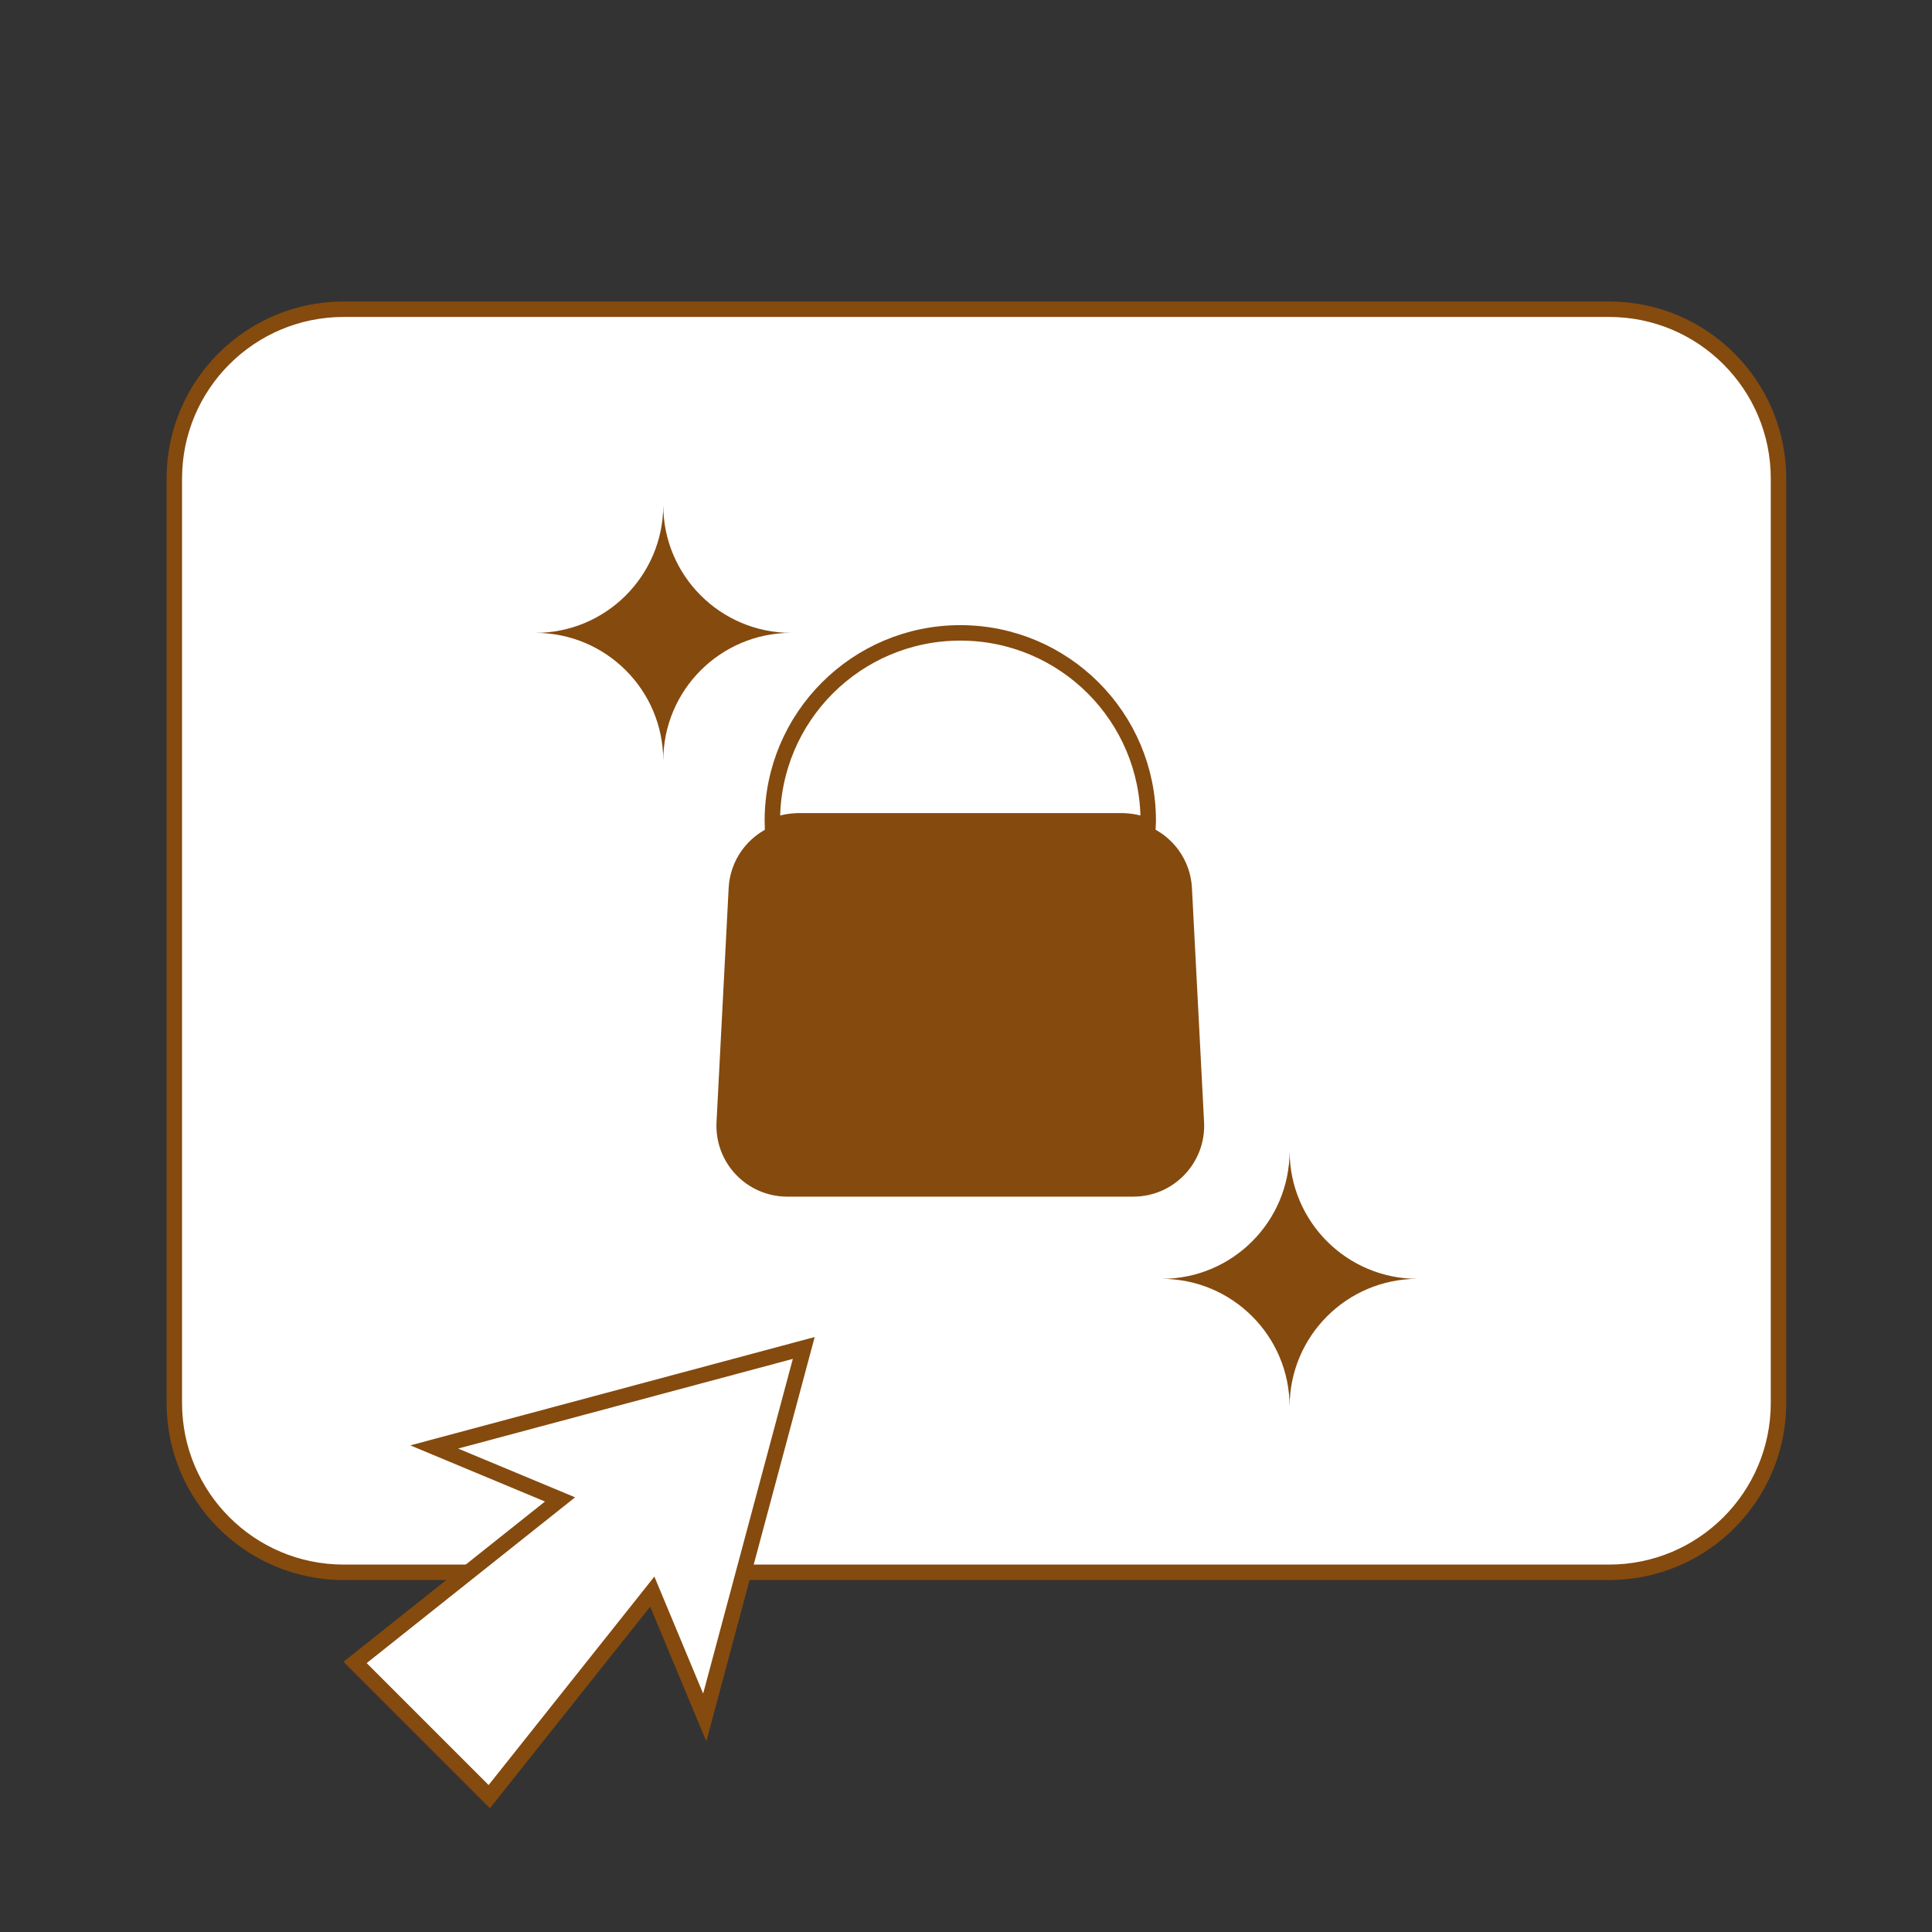
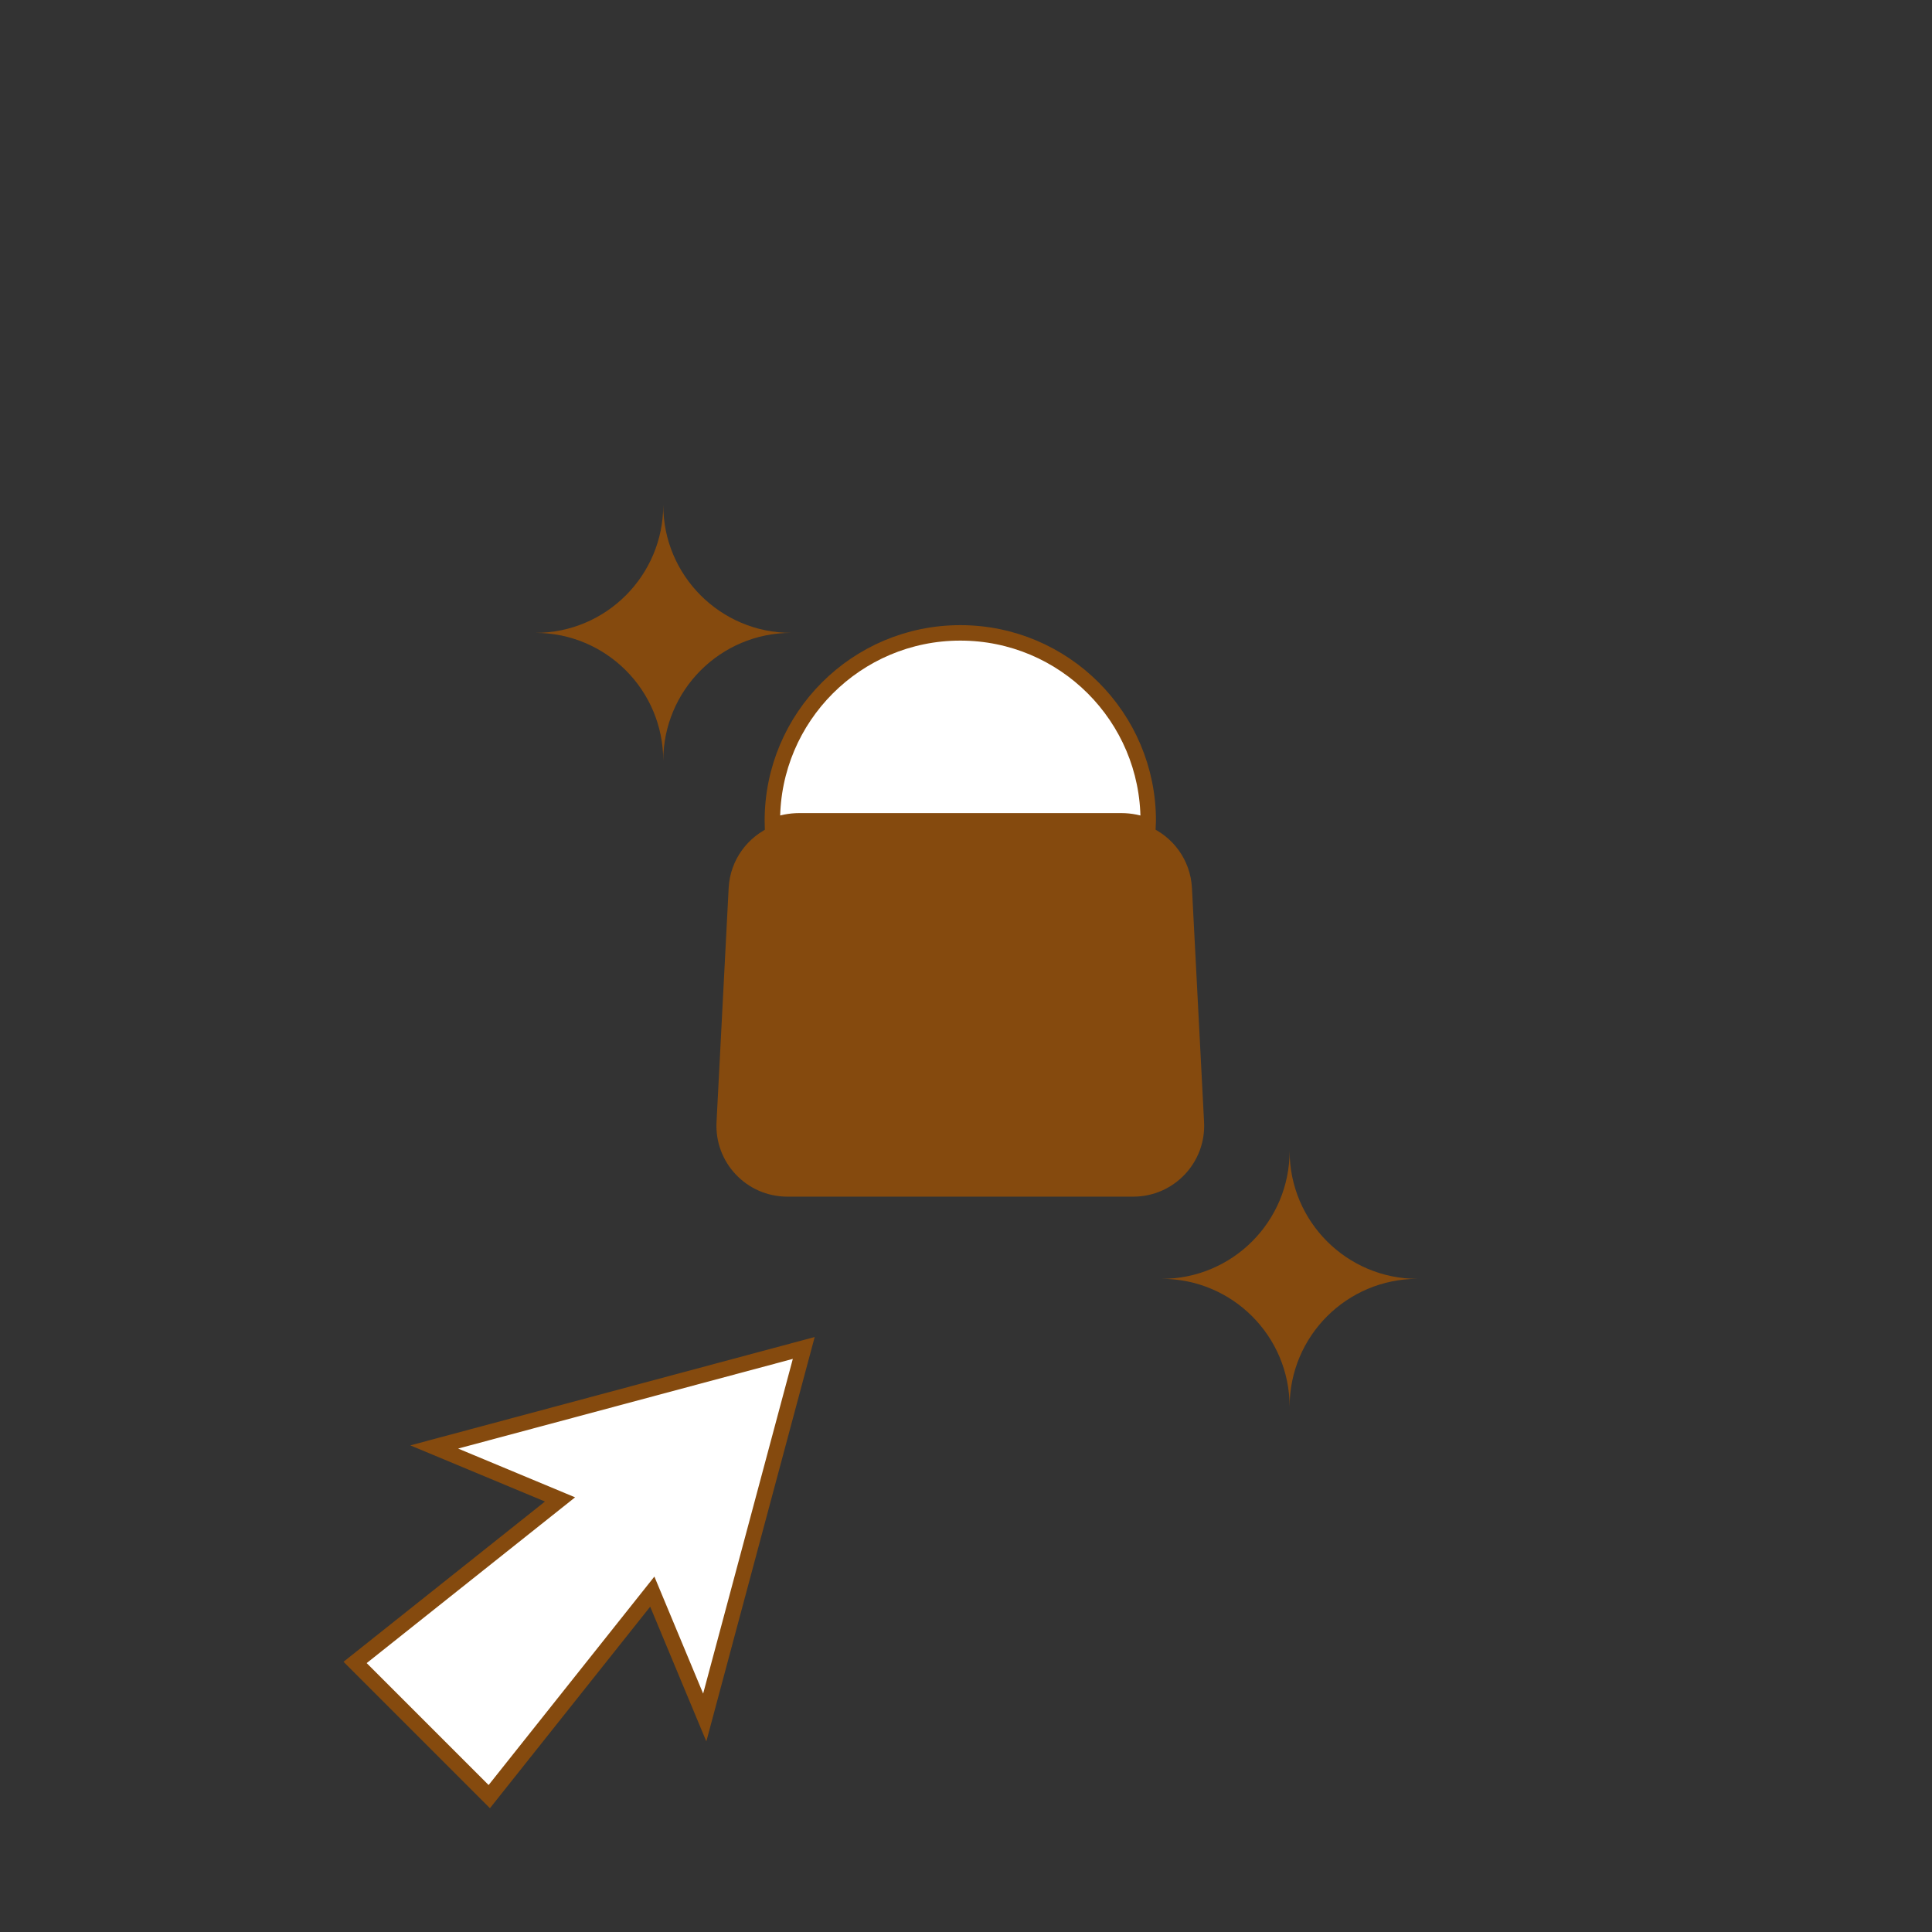
<svg xmlns="http://www.w3.org/2000/svg" fill="none" viewBox="0 0 500 500" height="500" width="500">
  <rect x="0" y="0" width="500" height="500" fill="#333333" stroke="none" />
-   <path stroke-miterlimit="10" stroke-width="4" stroke="#854A0E" fill="white" d="M416.437 80.025H88.95C64.739 80.025 45.112 99.652 45.112 123.862V363.075C45.112 387.286 64.739 406.912 88.95 406.912H416.437C440.648 406.912 460.275 387.286 460.275 363.075V123.862C460.275 99.652 440.648 80.025 416.437 80.025Z" />
  <path fill="#854A0E" d="M297.137 213.8C303.512 216.425 308.1 222.525 308.475 229.813L311.612 290.388C312.162 300.875 303.8 309.688 293.3 309.688H203.75C193.237 309.688 184.887 300.888 185.437 290.388L188.575 229.813C188.95 222.525 193.55 216.425 199.912 213.8" />
  <path stroke-miterlimit="10" stroke-width="4" stroke="#854A0E" fill="white" d="M297.162 212.425C297.162 212.888 297.162 213.35 297.137 213.813C294.975 212.925 292.625 212.425 290.15 212.425H206.9C204.425 212.425 202.075 212.913 199.912 213.813C199.9 213.363 199.887 212.9 199.887 212.425C199.887 185.563 221.662 163.788 248.525 163.788C275.387 163.788 297.162 185.563 297.162 212.425Z" />
  <path fill="#854A0E" d="M171.65 196.887C171.65 178.6 156.825 163.787 138.55 163.787C156.837 163.787 171.65 148.962 171.65 130.688C171.65 148.975 186.475 163.787 204.75 163.787C186.462 163.787 171.65 178.612 171.65 196.887Z" />
  <path fill="#854A0E" d="M333.75 364.063C333.75 345.775 318.925 330.963 300.65 330.963C318.937 330.963 333.75 316.138 333.75 297.863C333.75 316.15 348.575 330.963 366.85 330.963C348.562 330.963 333.75 345.788 333.75 364.063Z" />
  <path stroke-miterlimit="10" stroke-width="4" stroke="#854A0E" fill="white" d="M182.387 444.488L168.812 411.913L126.625 464.963L91.9 430.238L144.937 388.05L112.375 374.475L208.012 348.85L182.387 444.488Z" />
</svg>